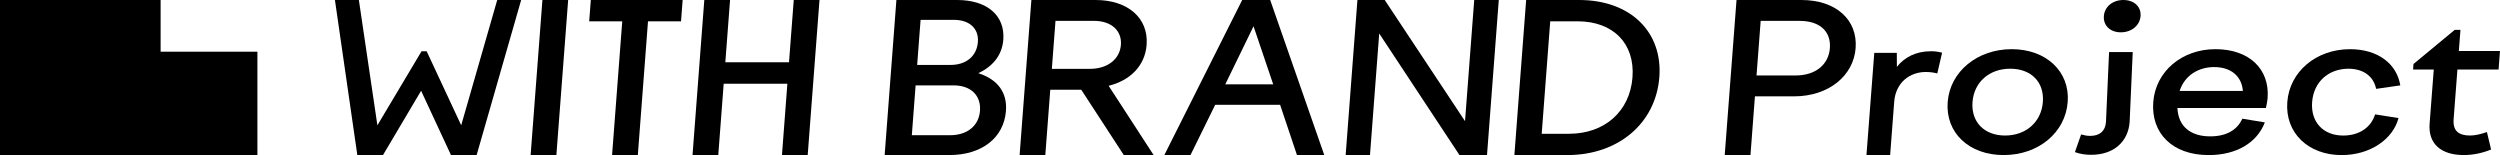
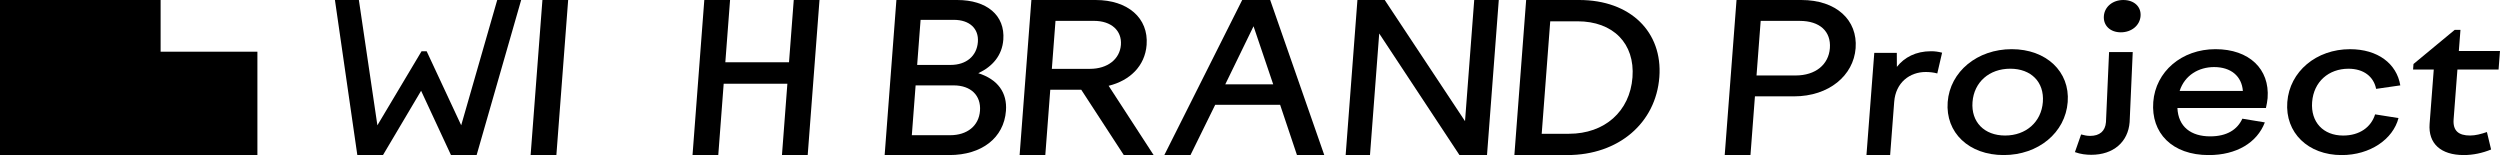
<svg xmlns="http://www.w3.org/2000/svg" id="_レイヤー_2" viewBox="0 0 1612.26 100">
  <g id="_レイヤー_1-2">
    <polygon points="0 100 0 35 0 0 103.58 0 103.58 33.34 166 33.34 166 100 0 100" />
    <polygon points="320.66 0 297.43 80.8 275.16 33.07 271.85 33.07 243.38 80.8 231.44 0 216 0 230.44 100 246.99 100 271.57 58.54 290.84 100 307.38 100 336.1 0 320.66 0" />
    <polygon points="349.81 0 366.41 0 358.81 100 342.2 100 349.81 0" />
-     <polygon points="401.29 13.74 379.98 13.74 381.02 0 440.24 0 439.2 13.74 417.9 13.74 411.34 100 394.73 100 401.29 13.74" />
    <polygon points="454.21 0 470.82 0 467.77 40.14 508.84 40.14 511.89 0 528.5 0 520.89 100 504.29 100 507.78 54 466.71 54 463.22 100 446.61 100 454.21 0" />
    <path d="M593.69,12.8l-2.21,29.07h21.61c10.06,0,16.86-5.73,17.55-14.8.66-8.67-5.43-14.27-15.49-14.27h-21.46ZM590.48,55.07l-2.44,32.13h24.71c10.95,0,18.51-6,19.25-15.73.75-9.87-5.86-16.4-16.96-16.4h-24.57ZM578.09,0h39.22c19.09,0,30.92,9.87,29.73,25.6-.77,10.13-6.94,17.33-16.14,21.6,12.57,4,18.73,12.53,17.84,24.27-1.32,17.47-15.63,28.53-36.5,28.53h-41.73L578.09,0Z" />
    <path d="M680.69,13.47l-2.35,30.93h24.57c11.39,0,19.27-6.27,19.97-15.47.7-9.2-6.23-15.47-17.32-15.47h-24.86ZM665.14,0h41.44c20.72,0,34.19,11.6,32.88,28.93-1.04,13.73-10.93,23.07-24.5,26.4l29.02,44.67h-19.24l-27.44-42.13h-19.98l-3.2,42.13h-16.57L665.14,0Z" />
    <path d="M821.1,54.4l-12.69-37.47-18.23,37.47h30.93ZM801.1,0h18.05l34.88,100h-17.61l-10.86-32.4h-41.88l-15.93,32.4h-16.87L801.1,0Z" />
    <polygon points="875.41 0 893.02 0 944.8 78.14 950.73 0 966.57 0 958.98 100 941.22 100 889.46 21.6 883.51 100 867.82 100 875.41 0" />
    <path d="M999.75,13.74l-5.5,72.53h17.61c22.94,0,39.27-14.4,40.94-36.4,1.66-21.87-12.5-36.13-35.44-36.13h-17.61ZM984.22,0h34.18c33.15,0,53.93,20.67,51.72,49.73-2.24,29.47-26.16,50.27-59.31,50.27h-34.18L984.22,0Z" />
    <path d="M1135.47,13.47l-2.68,35.2h25.21c12.9,0,21.3-7.07,22.1-17.6.82-10.8-6.52-17.6-19.42-17.6h-25.21ZM1119.89,0h41.81c22.54,0,36.38,12.93,35,31.07-1.34,17.6-17.19,31.07-39.73,31.07h-25.21l-2.88,37.87h-16.61L1119.89,0Z" />
    <path d="M1208.73,34.1h14.53l.05,9.02c4.77-6.1,12.19-10.08,21.97-10.08,2.52,0,4.43.26,7.19.93l-3.1,13.39c-2.47-.66-4.97-.93-7.49-.93-10.23,0-19.35,6.76-20.3,19.23l-2.62,34.34h-15.27l5.04-65.9Z" />
    <path d="M1272.08,65.79c-.98,12.86,7.54,21.61,21.03,21.61s23.36-8.75,24.34-21.61c.98-12.86-7.55-21.48-21.04-21.48s-23.35,8.62-24.33,21.48M1333.47,65.79c-1.51,19.76-18.92,34.21-41.31,34.21s-37.6-14.45-36.09-34.21c1.5-19.62,19.07-34.08,41.31-34.08s37.6,14.45,36.09,34.08" />
    <path d="M1369.33,0c6.94,0,11.59,4.3,11.13,10.34-.46,6.05-5.79,10.5-12.73,10.5s-11.4-4.45-10.94-10.5c.46-6.05,5.77-10.34,12.53-10.34M1375.41,33.57l-2,45.18c-.98,12.86-10.51,21.08-24.74,21.08-3.26,0-6.94-.4-10.54-1.73l3.99-11.4c2.03.53,3.64.93,5.86.93,6.08,0,9.72-3.05,10.17-8.88l2-45.18h15.27Z" />
    <path d="M1405.66,58.63h40.78c-.75-9.55-7.72-15.38-18.55-15.38-9.79,0-18.93,5.17-22.23,15.38M1388.65,65.79c1.5-19.62,18.32-34.08,40.12-34.08s35.05,12.86,33.62,31.56c-.15,1.99-.62,4.24-1.08,6.37h-57.09c.55,12.2,8.83,18.3,21.14,18.3,10.82,0,17.53-4.38,20.74-11.4l14.5,2.39c-5.01,13.13-18.37,21.08-36.16,21.08-23.72,0-37.31-14.32-35.79-34.21" />
    <path d="M1515.5,31.72c17.94,0,30.13,9.28,32.47,23.34l-15.59,2.25c-1.62-7.96-8.05-12.99-17.84-12.99-12.75,0-22.43,8.35-23.44,21.48-.99,12.99,7.24,21.61,20,21.61,10.68,0,18.06-5.44,20.62-13.66l15.09,2.39c-3.56,13.66-18.28,23.87-36.67,23.87-21.65,0-36.56-14.45-35.05-34.21,1.51-19.76,18.77-34.08,40.42-34.08" />
    <path d="M1583.05,19.25h3.71l-1.05,13.66h26.54l-.91,11.93h-26.54l-2.45,32.09c-.57,7.43,3.2,10.47,10.62,10.47,3.41,0,7.04-.93,10.85-2.25l2.7,11.27c-5.51,2.25-11.54,3.58-17.62,3.58-14.83,0-23.01-7.43-22.04-20.15l2.68-35h-13.34l.27-3.58,26.59-22.01Z" />
  </g>
</svg>